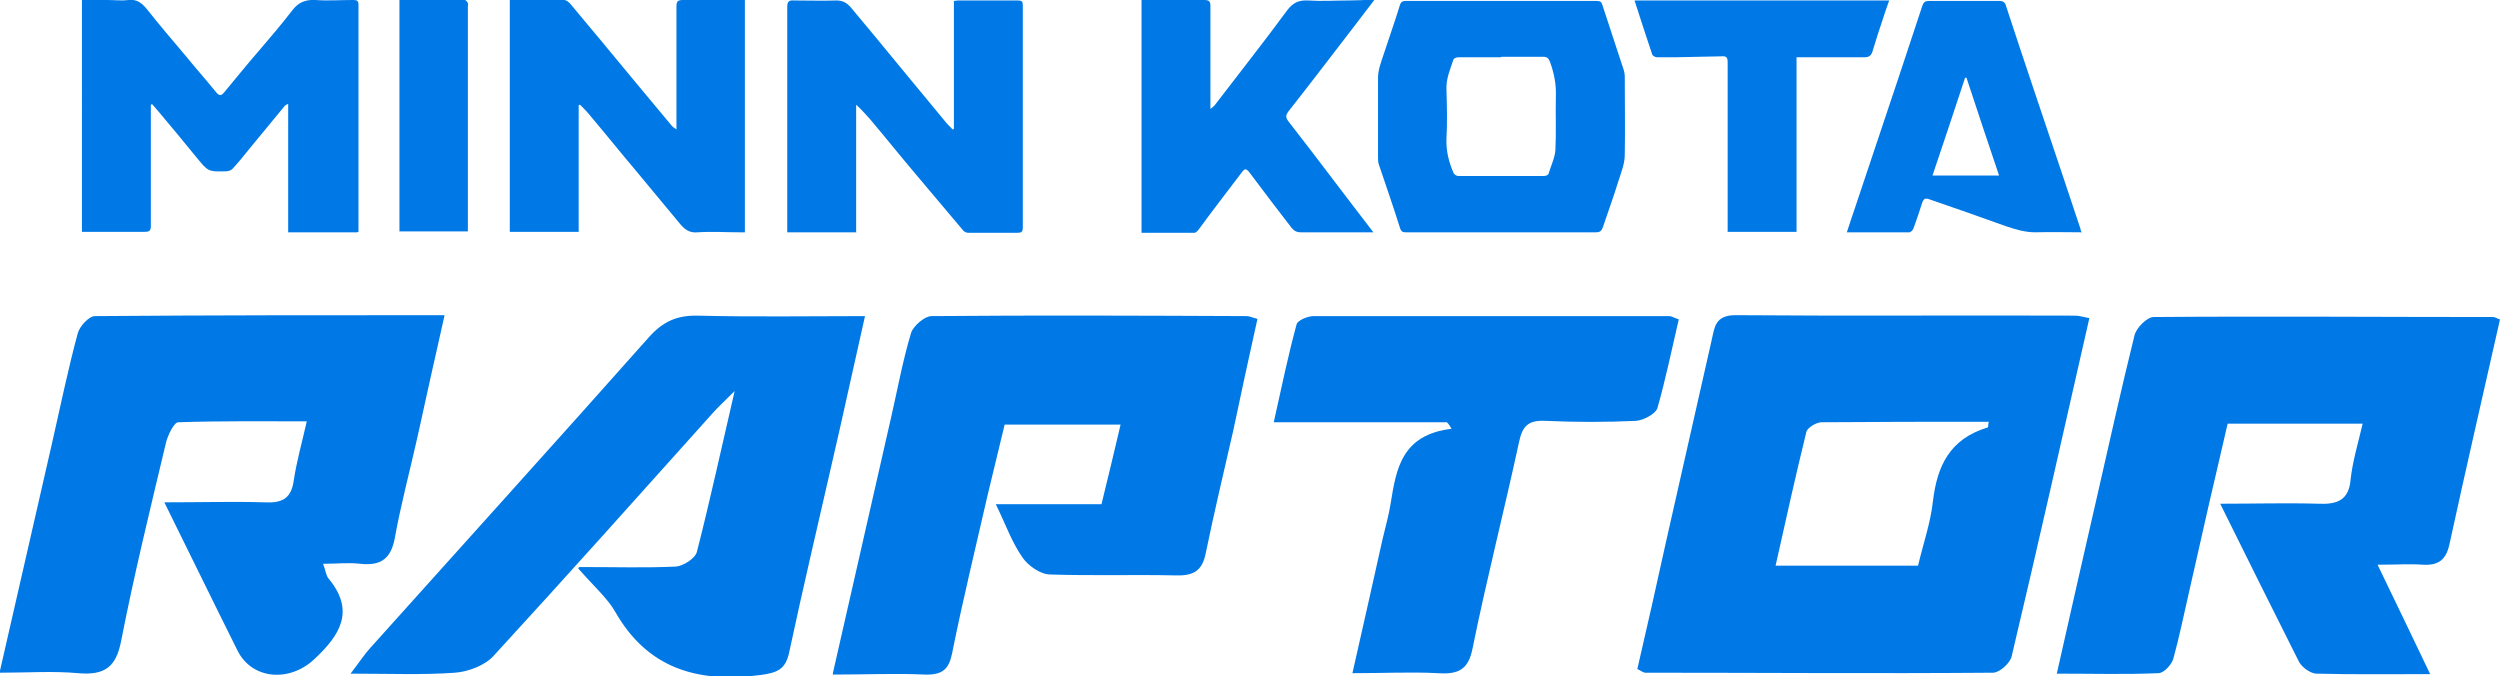
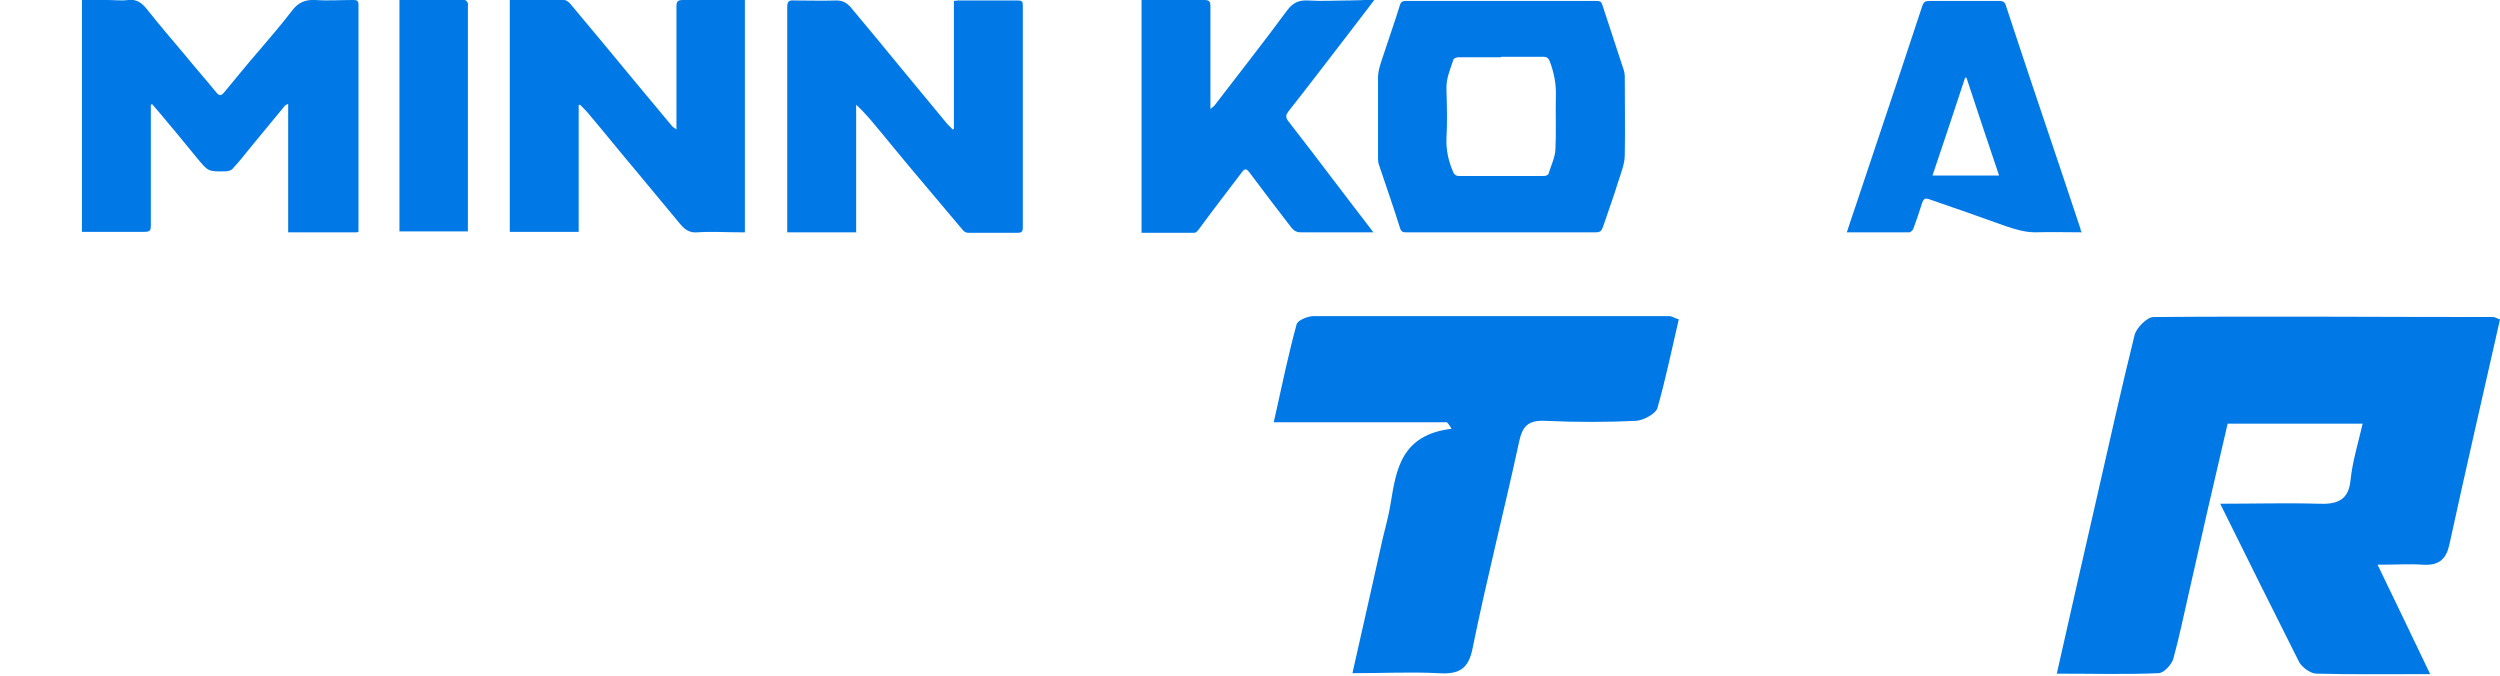
<svg xmlns="http://www.w3.org/2000/svg" version="1.1" viewBox="0 0 537 145.2">
  <defs>
    <style>
      .cls-1 {
        fill: #0079e6;
      }
    </style>
  </defs>
  <g>
    <g id="Layer_1">
      <g>
-         <path class="cls-1" d="M448.8,68.3c-5.6,24.6-11,48.7-16.7,72.7-.3,1.4-2.6,3.5-4,3.5-24.9.2-49.8,0-74.7,0-.4,0-.7-.3-1.7-.8,2.1-9.1,4.2-18.3,6.2-27.5,3.3-14.4,6.5-28.9,9.8-43.3.6-2.6.7-5.2,5.1-5.2,24.3.2,48.6,0,72.9.1.8,0,1.5.2,2.9.5ZM412,121.5c1.1-4.7,2.7-9.2,3.2-13.9.9-7.4,3.5-13.3,11.8-15.8.1,0,0-.6.2-1.2-12,0-24,0-35.9.1-1.2,0-3.1,1.2-3.3,2.1-2.3,9.4-4.4,18.8-6.6,28.7,10.5,0,20.4,0,30.7,0Z" />
        <path class="cls-1" d="M537,68.6c-3.7,16.4-7.4,32.4-10.9,48.5-.7,3-2.2,4.4-5.6,4.2-2.9-.2-5.8,0-9.8,0,3.9,8,7.4,15.4,11.3,23.5-8.8,0-16.6.1-24.4-.1-1.3,0-3.2-1.4-3.8-2.6-5.5-10.9-10.9-21.8-16.9-33.9,7.6,0,14.3-.2,21,0,4.2.2,6.6-.8,7-5.1.4-3.9,1.6-7.8,2.6-12.1h-29c-2.8,12-5.6,24.1-8.3,36.2-1.1,4.8-2.1,9.7-3.4,14.4-.4,1.2-2,3-3.2,3-7,.3-14,.1-21.8.1,2.9-12.9,5.7-25.2,8.5-37.4,2.7-11.8,5.3-23.6,8.2-35.3.4-1.6,2.7-3.9,4.1-3.9,24.3-.2,48.6,0,73,0,.3,0,.7.3,1.6.6Z" />
-         <path class="cls-1" d="M69.4,121.1c.6,1.6.6,2.5,1.2,3.2,5.7,6.9,2.5,12.1-3.1,17.3-5.3,5-13.4,4.4-16.5-1.9-5.1-10.2-10.1-20.5-15.7-31.8,7.8,0,14.8-.2,21.7,0,3.9.2,5.6-1.1,6.1-4.7.6-4,1.7-7.9,2.8-12.7-9.4,0-18.5-.1-27.6.2-.9,0-2.2,2.7-2.6,4.2-3.4,14.3-6.9,28.5-9.7,42.9-1.1,5.4-3.4,7.3-9.2,6.8-5.4-.5-10.9-.1-16.9-.1,3.9-17,7.6-33.2,11.3-49.4,1.8-7.9,3.4-15.7,5.5-23.5.4-1.5,2.4-3.7,3.7-3.7,24.7-.2,49.4-.2,75.1-.2-2.1,9.2-4,17.9-5.9,26.5-1.6,7.1-3.5,14.2-4.8,21.4-.8,4.3-2.9,6-7.4,5.5-2.5-.3-5,0-8,0Z" />
-         <path class="cls-1" d="M124.4,121.8c8,0,14.4.2,20.7-.1,1.7-.1,4.3-1.8,4.6-3.2,2.8-10.9,5.2-22,8.1-34.5-2.2,2.2-3.4,3.3-4.5,4.5-15.7,17.5-31.4,35.1-47.3,52.4-1.8,2-5.4,3.4-8.3,3.6-6.9.5-14,.2-22.4.2,2-2.6,3-4.2,4.3-5.6,20-22.3,40.1-44.5,59.9-66.8,2.9-3.2,5.9-4.6,10.4-4.5,11.7.3,23.4.1,35.9.1-2.5,11-4.7,21.3-7.1,31.6-3.1,13.6-6.3,27.1-9.2,40.7-.8,3.6-2.5,4.3-6.2,4.8-13.7,1.8-24.3-1.6-31.1-13.5-1.7-3-4.5-5.4-8-9.4Z" />
-         <path class="cls-1" d="M178.9,144.6c4.3-18.9,8.4-36.9,12.5-54.9,1.4-6.1,2.5-12.2,4.3-18.2.5-1.5,2.9-3.6,4.4-3.6,22.6-.2,45.1-.1,67.7,0,.6,0,1.1.3,2.3.6-1.8,8-3.5,16-5.2,24-2,8.8-4.1,17.5-5.9,26.3-.7,3.5-2.3,4.9-6.3,4.8-9-.2-18.1.1-27.1-.2-2.1,0-4.8-1.9-6-3.7-2.3-3.3-3.6-7.1-5.7-11.4h22.7c1.4-5.7,2.7-11.1,4.1-17.1h-24.9c-1.1,4.7-2.4,9.8-3.6,14.9-2.6,11.4-5.4,22.8-7.7,34.3-.7,3.3-2,4.6-5.8,4.5-6.3-.3-12.5,0-19.8,0Z" />
        <path class="cls-1" d="M290.5,144.6c2.3-10.1,4.4-19.5,6.5-28.9.6-2.5,1.3-5,1.7-7.5,1.2-7.4,2.3-14.8,13.1-16.1-.3-.5-.6-1-1-1.4h-37.2c1.7-7.6,3.1-14.4,4.9-21,.2-.9,2.4-1.8,3.7-1.8,25.5,0,50.9,0,76.4,0,.5,0,1,.4,2,.7-1.5,6.4-2.8,12.8-4.6,19.1-.4,1.2-3,2.6-4.6,2.7-6.5.3-12.9.3-19.4,0-3.8-.2-5,1.2-5.7,4.5-3.2,14.8-7,29.6-10,44.4-.9,4.5-3,5.6-7.4,5.3-5.8-.3-11.7,0-18.3,0Z" />
      </g>
      <g>
        <path class="cls-1" d="M76.7,49.9h-14.8v-27.6c-.4.2-.6.3-.7.4-2.5,3-5,6.1-7.5,9.1-1.2,1.5-2.4,3-3.7,4.4-.3.4-1,.6-1.5.6-3.9.1-3.8,0-6.3-3-2.7-3.3-5.4-6.6-8.2-9.9-.4-.5-.9-1-1.3-1.5-.1,0-.2,0-.3.1,0,.4,0,.8,0,1.2,0,8.3,0,16.5,0,24.8,0,1.1-.3,1.3-1.4,1.3-4.1,0-8.2,0-12.3,0h-1.1V0h5.4c1.5,0,3.1.2,4.6,0,1.8-.2,2.8.6,3.9,1.9,2.7,3.4,5.5,6.7,8.3,10,2.2,2.7,4.5,5.3,6.7,8,.7.8,1.1.6,1.6,0,2.5-3,5-6.1,7.6-9.1,2.4-2.8,4.8-5.6,7.1-8.6,1.3-1.7,2.8-2.3,4.9-2.2,2.7.2,5.4,0,8.2,0,.8,0,1.1.2,1.1,1,0,16.1,0,32.2,0,48.3,0,.1,0,.2,0,.5Z" />
        <path class="cls-1" d="M322.4,49.9c-6.7,0-13.5,0-20.2,0-.8,0-1.2,0-1.5-1-1.4-4.5-3-9-4.5-13.5-.2-.5-.2-1.1-.2-1.7,0-5.7,0-11.3,0-17,0-1.6.6-3.2,1.1-4.7,1.2-3.7,2.5-7.3,3.6-10.9.2-.7.6-.9,1.3-.9,13.6,0,27.3,0,41,0,.7,0,1,.2,1.2.9,1.5,4.7,3.1,9.3,4.6,14,.1.4.2.8.2,1.2,0,5.7.1,11.3,0,17,0,1.9-.8,3.8-1.4,5.7-1,3.3-2.2,6.5-3.3,9.8-.3.8-.6,1.1-1.5,1.1-6.8,0-13.5,0-20.3,0ZM322.4,12.3c-3,0-6.1,0-9.1,0-.4,0-1,.2-1.1.5-.7,2.1-1.6,4.1-1.5,6.4.1,3.5.2,7,0,10.6-.1,2.6.5,5,1.5,7.3.1.3.6.7,1,.7,6.2,0,12.4,0,18.5,0,.3,0,.8-.2.9-.4.5-1.7,1.4-3.5,1.5-5.2.2-3.8,0-7.7.1-11.5.1-2.6-.4-5.1-1.3-7.5-.3-.7-.6-1-1.4-1-3,0-6,0-9,0Z" />
        <path class="cls-1" d="M184,49.9h-14.9v-1.2c0-15.7,0-31.5,0-47.2,0-1.2.4-1.5,1.5-1.4,3,0,6.1.1,9.1,0,1.3,0,2.1.5,2.9,1.3,3.5,4.2,7.1,8.5,10.6,12.8,3.3,4,6.7,8.1,10,12.1.4.5,1,1,1.4,1.5.1,0,.2,0,.3-.2V.2c.4,0,.6-.1.9-.1,4.3,0,8.6,0,12.8,0,.9,0,1.1.2,1.1,1.1,0,15.9,0,31.8,0,47.7,0,.8-.2,1.1-1.1,1.1-3.6,0-7.2,0-10.7,0-.4,0-.9-.3-1.1-.6-3.4-4-6.8-8.1-10.2-12.1-3.3-3.9-6.5-7.9-9.8-11.8-.9-1-1.8-2-2.9-3,0,9.1,0,18.2,0,27.5Z" />
        <path class="cls-1" d="M109.6,0c3.9,0,7.8,0,11.6,0,.4,0,.9.4,1.2.7,4.8,5.7,9.5,11.4,14.3,17.2,2.5,3,5,6,7.5,9,.2.3.5.5,1.1.9v-1.5c0-8.3,0-16.6,0-24.9,0-1.1.3-1.4,1.4-1.4,4,0,8.1,0,12.1,0h1.2v49.9h-1.2c-3,0-5.9-.2-8.9,0-1.9.2-2.9-.7-3.9-1.9-3.1-3.7-6.2-7.5-9.3-11.2-3.3-3.9-6.5-7.9-9.8-11.8-.7-.9-1.5-1.7-2.3-2.5-.1,0-.2,0-.3.1v27.2h-14.8c0-16.6,0-33.1,0-49.8Z" />
        <path class="cls-1" d="M295.2,0c-1.9,2.5-3.5,4.6-5.2,6.8-4.4,5.7-8.8,11.5-13.3,17.2-.5.7-.6,1.2,0,2,3.4,4.4,6.9,8.9,10.2,13.3,2.7,3.5,5.3,7,8.1,10.6-.4,0-.7,0-1.1,0-4.8,0-9.6,0-14.5,0-1,0-1.5-.4-2-1-3-3.9-6-7.8-8.9-11.7-.8-1.1-1.1-1.1-1.9,0-3.1,4.1-6.2,8.1-9.2,12.2-.2.2-.5.6-.8.6-3.8,0-7.5,0-11.4,0V0h1.1c4.1,0,8.2,0,12.4,0,1,0,1.3.3,1.3,1.3,0,6.7,0,13.4,0,20.1v2c.5-.4.8-.6,1-.9,5.2-6.8,10.5-13.5,15.5-20.3,1.2-1.6,2.5-2.2,4.4-2.1,3,.2,5.9,0,8.9,0,1.7,0,3.3-.1,5.3-.2Z" />
        <path class="cls-1" d="M447.2,49.9c-3.4,0-6.7-.1-10,0-2.2,0-4.2-.6-6.3-1.3-5.5-2-11-3.9-16.5-5.8-.9-.3-1.2-.1-1.5.7-.6,1.9-1.2,3.7-1.9,5.6-.1.3-.5.7-.8.8-4.4,0-8.9,0-13.5,0,.6-1.9,1.2-3.6,1.8-5.4,3.1-9.3,6.2-18.5,9.3-27.8,1.7-5.1,3.4-10.3,5.1-15.4.3-.9.7-1.1,1.5-1.1,5,0,10,0,15,0,.9,0,1.3.3,1.5,1.1,4,12.2,8.1,24.3,12.2,36.5,1.3,3.8,2.5,7.6,3.8,11.4,0,.2,0,.3.2.6ZM429.4,37.7c-2.4-7.1-4.7-14-7-21-.1,0-.2,0-.3,0-2.3,7-4.6,13.9-7,21h14.3Z" />
-         <path class="cls-1" d="M351.2.1h54.6c-.5,1.4-1,2.8-1.4,4.1-.8,2.3-1.5,4.6-2.2,6.9-.3.9-.8,1.2-1.7,1.2-4.7,0-9.4,0-14.1,0s-.2,0-.5,0v37.5h-14.8v-1.3c0-11.7,0-23.4,0-35.1,0-1.1-.3-1.4-1.4-1.3-3.2.1-6.4.1-9.7.2-1.4,0-2.7,0-4.1,0-.3,0-.9-.3-1-.6-1.3-3.8-2.5-7.6-3.8-11.6Z" />
        <path class="cls-1" d="M85.8,0c4.7,0,9.4,0,14,0,.3,0,.6.4.7.7.1.2,0,.4,0,.7v48.3h-14.7c0-16.6,0-33.1,0-49.8Z" />
      </g>
    </g>
  </g>
</svg>